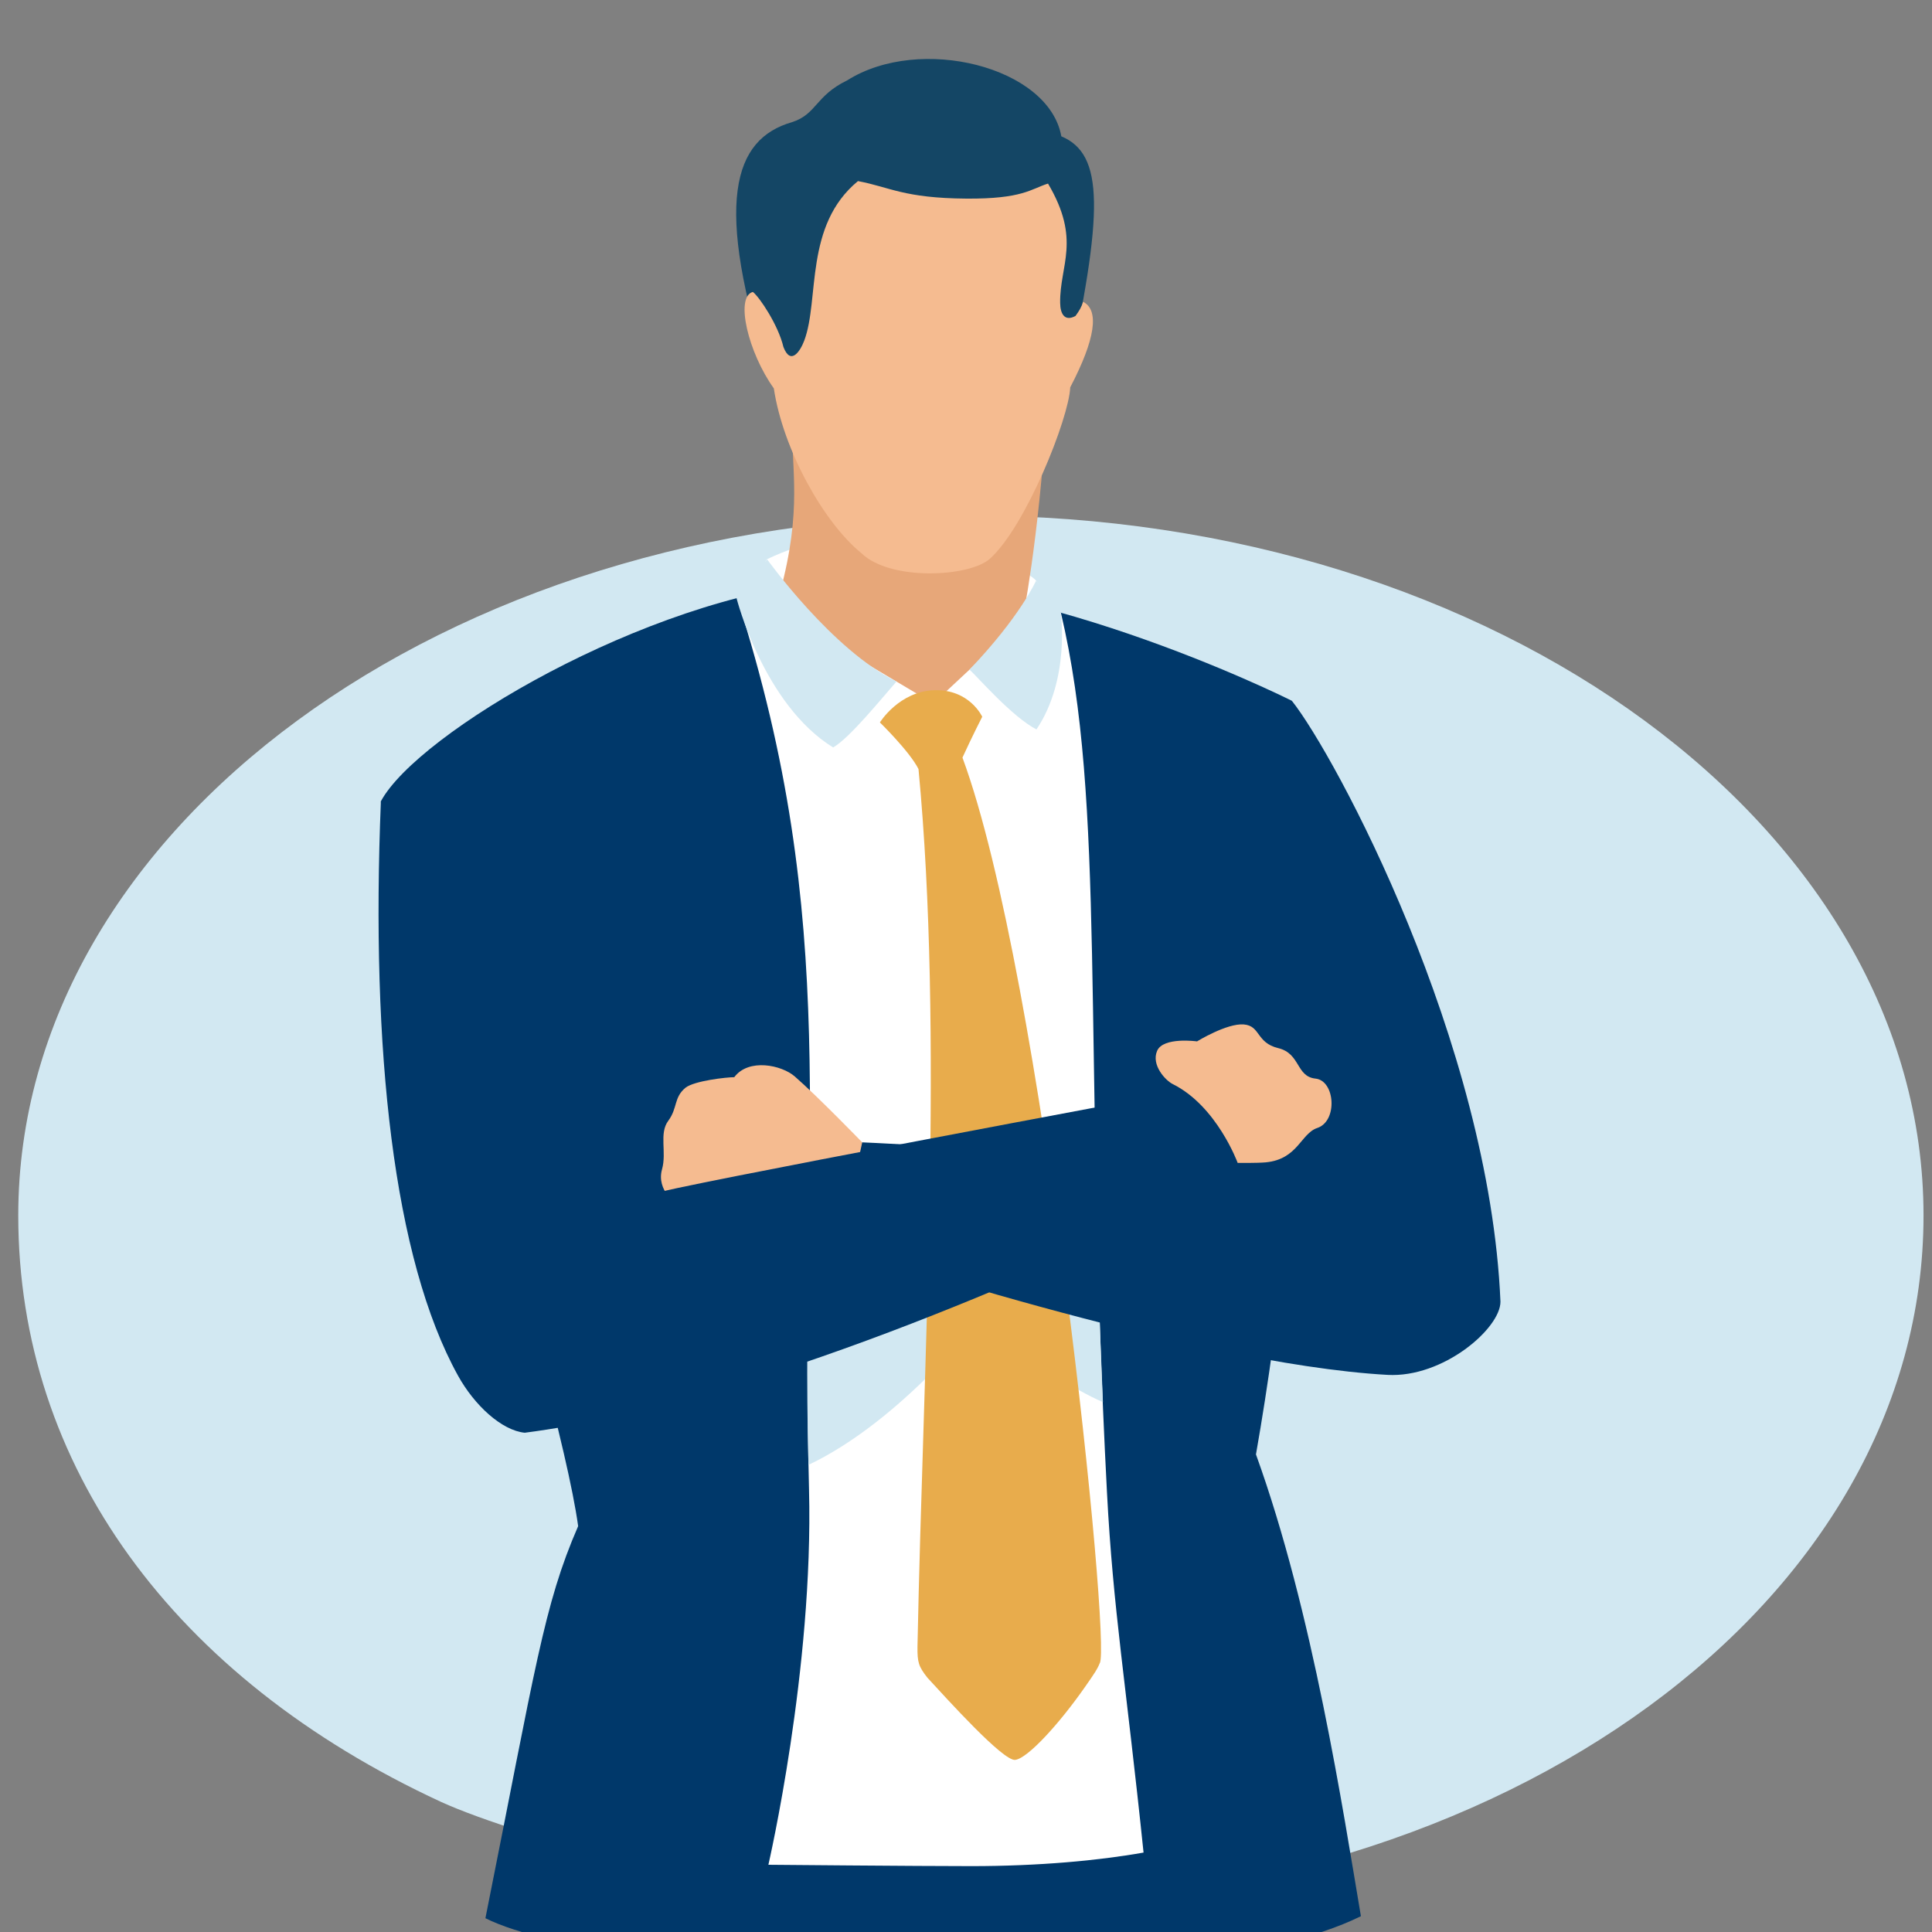
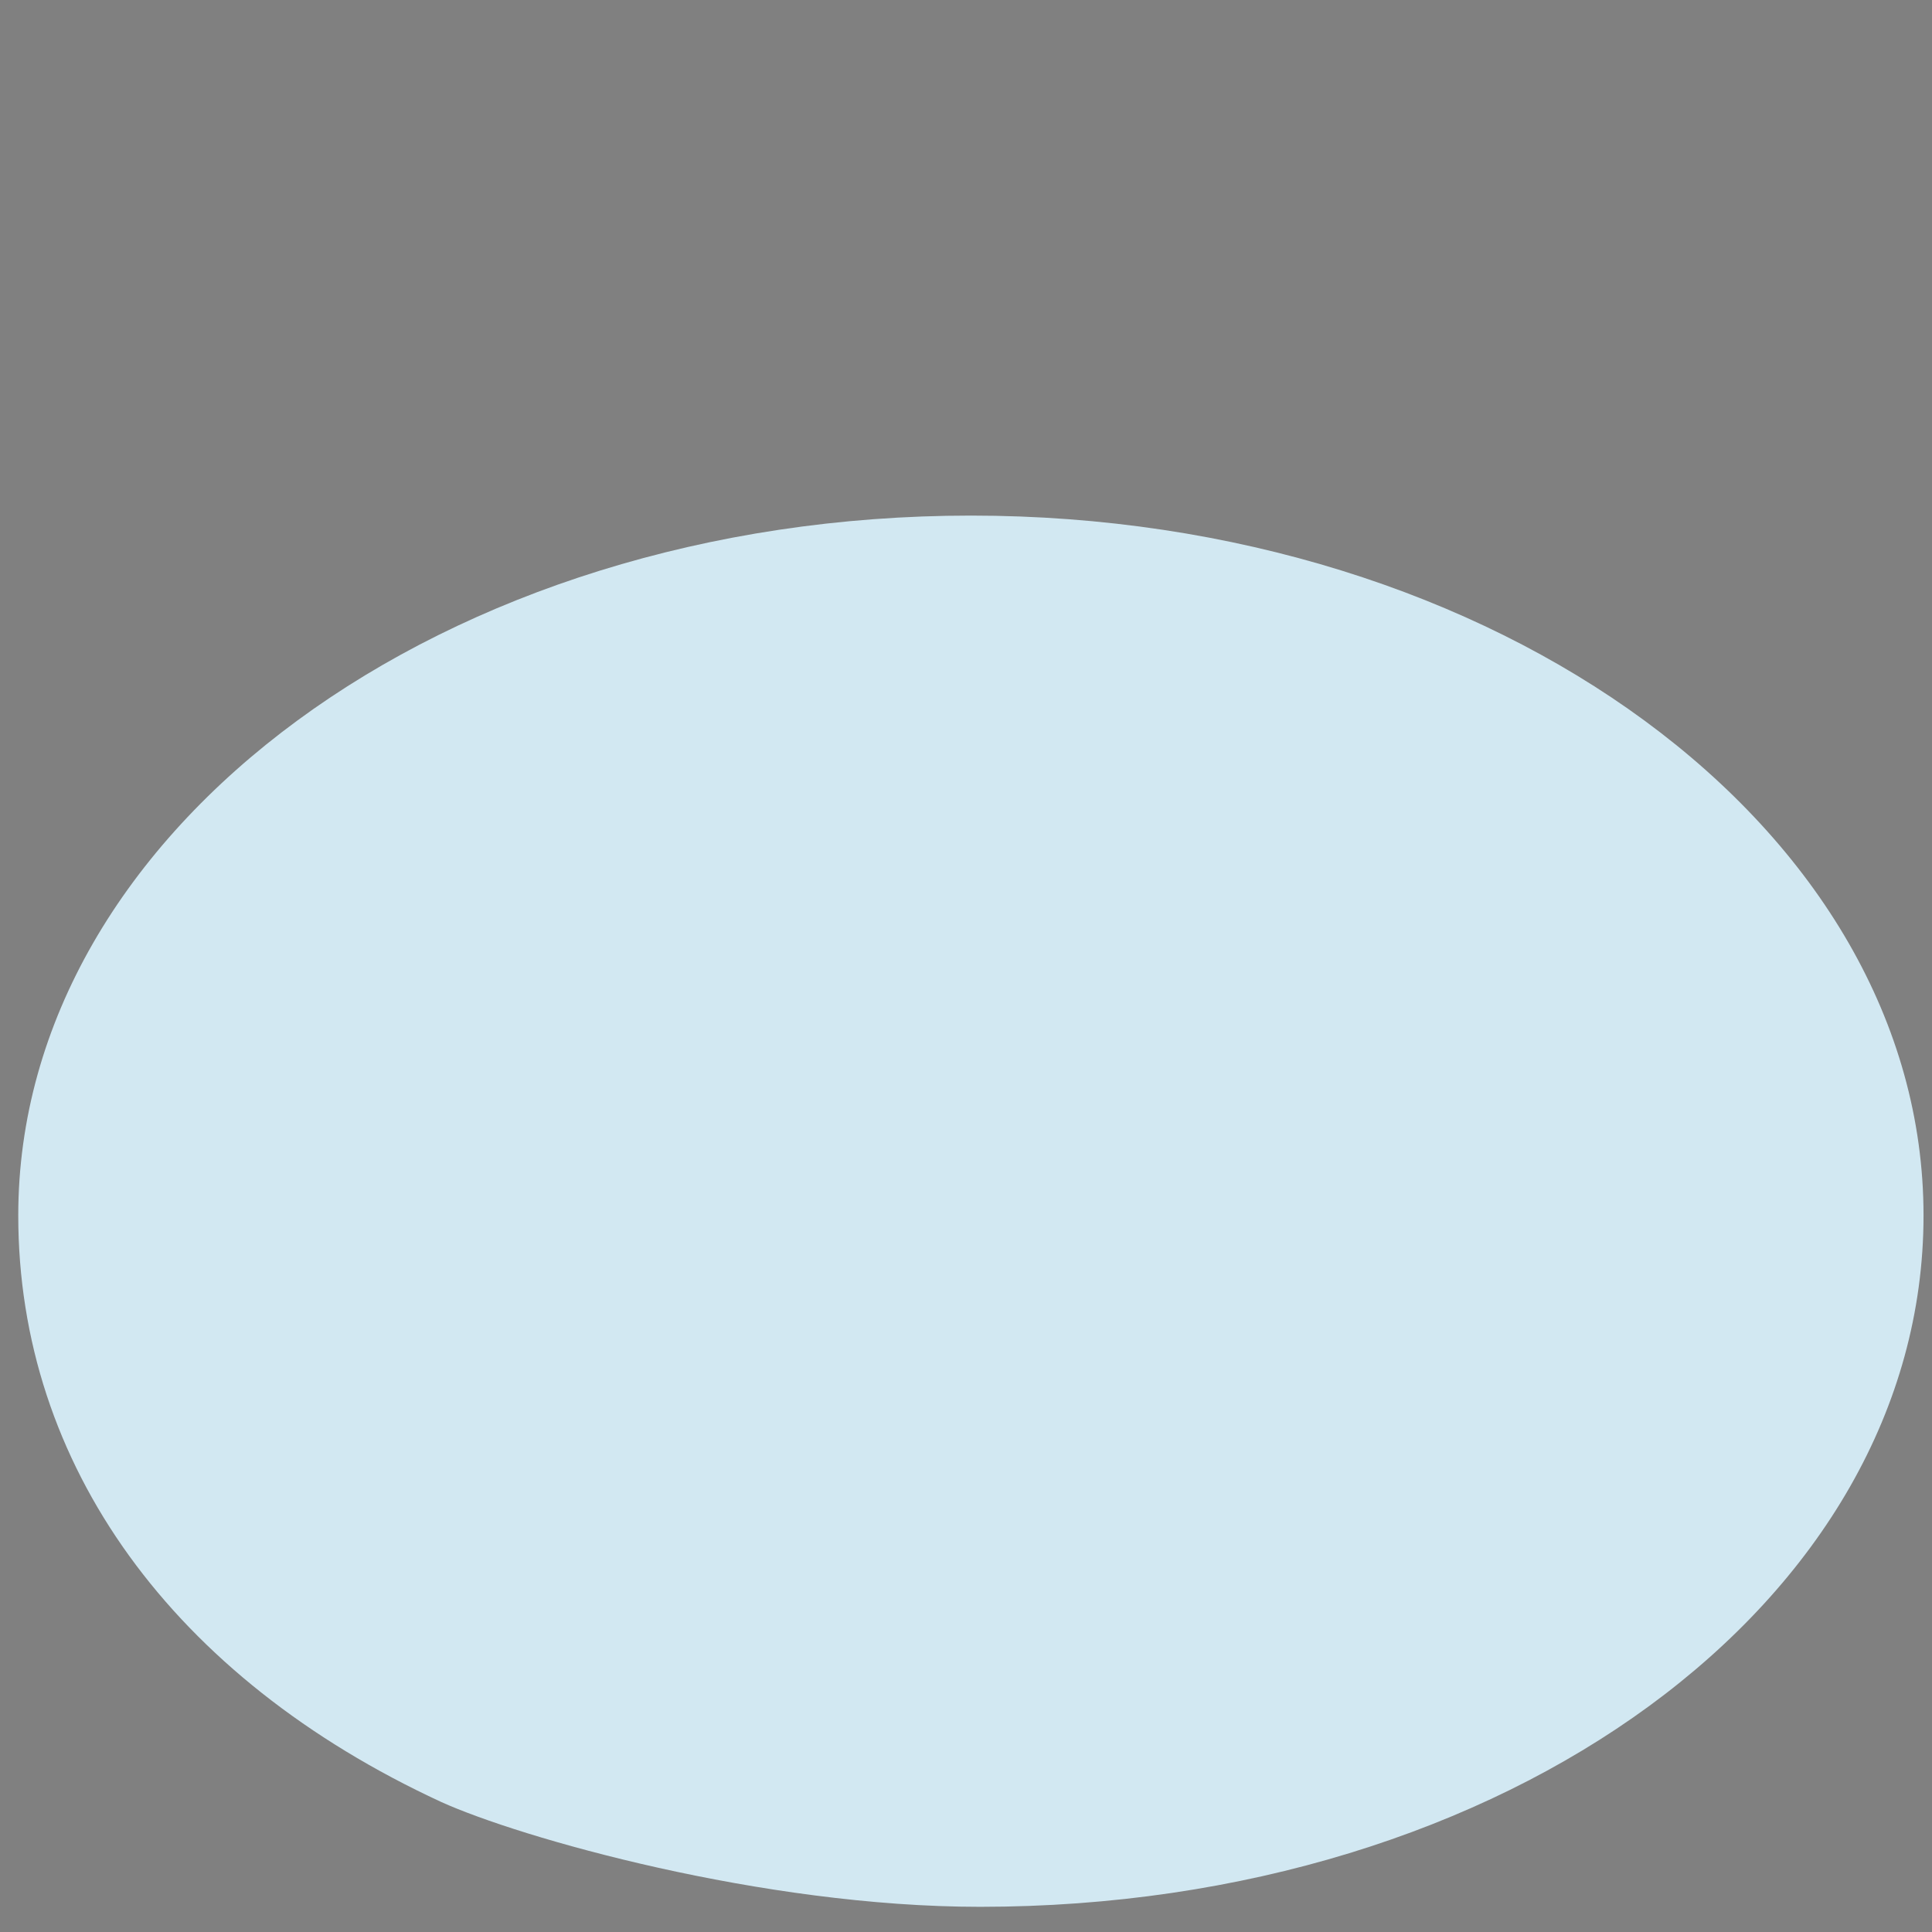
<svg xmlns="http://www.w3.org/2000/svg" xmlns:xlink="http://www.w3.org/1999/xlink" version="1.1" id="レイヤー_1" x="0px" y="0px" viewBox="0 0 600 600" style="enable-background:new 0 0 600 600;" xml:space="preserve">
  <rect x="0" y="0" width="600" height="600" fill="#808080" stroke="none" />
  <style type="text/css">
	.st0{fill:#D2E8F2;}
	.st1{clip-path:url(#SVGID_00000043449170283636909230000010015142488584326826_);}
	.st2{fill:#00386A;}
	.st3{fill:#FFFFFF;}
	.st4{fill:#144665;}
	.st5{fill:#E7A779;}
	.st6{fill:#F5BB90;}
	.st7{fill:#E8AC4C;}
</style>
  <g>
    <path class="st0" d="M5.67,377.48c0-120.05,132.46-217.36,295.85-217.36c163.37,0,295.85,97.31,295.85,217.36   c0,120.04-129.62,214.7-292.99,214.7c-67.77,0-143-21.49-167.45-32.6C53.78,521.1,5.67,455.02,5.67,377.48z" />
  </g>
  <g>
    <defs>
-       <rect id="SVGID_1_" x="40.5" y="3.26" width="454.25" height="596.74" />
-     </defs>
+       </defs>
    <clipPath id="SVGID_00000000183494640260620300000002932318549298726789_">
      <use xlink:href="#SVGID_1_" style="overflow:visible;" />
    </clipPath>
    <g style="clip-path:url(#SVGID_00000000183494640260620300000002932318549298726789_);">
      <path class="st2" d="M400.84,641.78c-0.21-3.99-5.01-44.47-5.01-44.47s-199.66-0.31-222.16-1.58c-1.53,7.42-1.28,19.73-0.65,29.71    C269.27,653.7,349.18,651.49,400.84,641.78z" />
-       <path class="st2" d="M118.29,248.84c11.36-21.13,82.34-63.14,138.02-68c60.19-5.26,142.75,35.7,144.89,36.8    c8.91,33.51,4.41,145.73-11.15,234.04c17.66,48.79,27.12,111.03,32.59,143.41c-55.94,27.76-232.78,20.19-271.89,0.63    c15.56-77.8,18.08-97.16,28.8-121.76C173.24,427.92,117.66,253.89,118.29,248.84z" />
      <path class="st3" d="M355.14,575.33c-5.45-52.65-9.45-75.23-11.36-111.87c-7.36-141.35-0.26-213.66-14.3-273.12    c-4.16-2.38-5.17-6.38-7.68-9.97c-2.11-2.81-24.45-15.22-41.49-14.55c-20.24,0.8-30.11,2.07-42.25,7.92    c-0.69,1.2-2.87,7.98-9.18,11.98c32.59,101.35,19.59,167.96,22.37,276.9c1.43,55.74-12.62,116.5-12.62,116.5    s46.54,0.42,63.08,0.42C322.55,579.54,341.26,577.81,355.14,575.33z" />
      <path class="st0" d="M302.85,379.68l-46.38,14.5c0,0-1.98-3.51-5.4-9.04c-0.24,23.74-0.72,41.59,0,69.8    c29.26-13.9,54-46.29,54-46.29s18.24,18.42,37.45,26.79c-0.65-14.98-1.04-25.61-1.43-39.02L302.85,379.68z" />
      <g>
        <path class="st4" d="M245.96,37.94c7.74-2.49,7.17-8.15,17.16-12.99c22.56-14.25,62.63-4.21,66.48,17.38     c13.27,5.58,13.25,23.2,1.6,76.51c-17.95,2.31-81.76-0.94-92.04-1.26C221.42,62.76,227.72,43.19,245.96,37.94z" />
        <path class="st5" d="M325.06,127.79c-5.64,4.66-18.11,41.13-25.85,37.7c-8.63-3.85-16.86-1.77-23.34,0.63     c-6.45,2.4-23.32-22.4-29.8-31.34c0,13.1,3.17,26.65-5.36,54.45l49.13,29.23l27.66-25.82     C317.5,192.64,322.53,168.68,325.06,127.79z" />
        <path class="st6" d="M325.47,57.01c10.39,17.57,3.6,25.29,3.77,37.06c0.05,3.48,1.43,5.85,4.76,4.06     c1.06-1.46,1.84-2.67,2.36-4.4c5.12,2.53,3.82,11.63-3.99,26.56c-0.41,9.67-13.83,43.24-24.93,53.21     c-6.26,5.69-30.89,7.05-39.93-1.71c-11.68-9.49-24.34-32.1-27.19-51.18c-7.94-11.06-12.12-28.45-6.51-29.95     c2.12,1.66,7.92,10.36,9.49,17.1c2.27,5.89,5.26,1.29,6.5-2.07c4.74-12.8-0.08-35.67,16.65-49.45     c9.97,1.87,14.14,5.29,33.71,5.44C317.55,61.8,320.1,58.71,325.47,57.01z" />
      </g>
-       <path class="st0" d="M301.09,207.95c15.85-16.58,20.67-27.62,20.67-27.62l7.66,9.96c0,0,3,20.59-7.54,36.24    C314.33,222.63,303.62,210.26,301.09,207.95z" />
      <path class="st0" d="M238.23,173.69c0,0,20.2,28.2,40.19,37.95c-4.71,5.36-14.56,17.57-19.68,20.49    c-21.64-13.38-29.98-46.29-29.98-46.29L238.23,173.69z" />
      <path class="st7" d="M273.26,224.36c0,0,5.96-9.69,16.92-10.01c10.96-0.31,14.86,8.24,14.86,8.24s-3.02,5.87-6.14,12.69    c25.13,68.03,46.29,276.27,42.63,281.23c-0.7,1.82-1.81,3.44-4.63,7.47c-7.88,11.27-17.72,22.11-21.63,22.57    c-3.72,0.43-20.97-18.72-27.25-25.52c-2.74-3.5-3.14-4.75-3.09-9.64c1.79-89.6,8.15-190.07,0.32-272.55    C282.48,233.34,273.26,224.36,273.26,224.36z" />
      <path class="st6" d="M268.09,355.1c0,0-14.04-14.51-21.29-20.82c-4.04-3.51-14.29-5.73-18.77,0.25c-2.37,0-12.34,1.11-15.12,3.25    c-3.74,3.09-2.4,6.28-5.39,10.31c-2.91,3.93-0.42,9.7-1.92,15.04c-1.88,6.67,4.77,11.05,4.77,11.05s11.1,9.61,35.7,7.4    c6.62,0.48,16.33,0.73,16.33,0.73L268.09,355.1z" />
      <path class="st2" d="M401.2,217.64c13.56,17.03,61.36,106.16,64.78,186.62c0,8.29-17.8,23.69-35.1,22.72    c-61.65-3.46-170.12-39.92-170.12-39.92l7.01-32.29c0,0,99.27,4.08,128.31,15.19c3.42-8.97-16.65-39.72-16.65-39.72    s-1.32-35.04,5.51-64.65C391.76,235.97,401.2,217.64,401.2,217.64z" />
-       <path class="st6" d="M364.19,336.66c-2.19-1.08-6.73-5.89-4.84-10.3c1.89-4.42,12.4-2.95,12.4-2.95s9.25-5.68,14.51-5.26    c5.26,0.42,3.79,5.68,10.72,7.36c6.94,1.68,5.47,8.83,11.57,9.46c6.09,0.63,6.95,13.2,0.55,15.33    c-5.14,1.71-6.02,9.73-16.02,10.68c-2.69,0.25-8.71,0.17-8.71,0.17S377.92,343.48,364.19,336.66z" />
      <path class="st2" d="M118.29,248.84c-3.18,77.38,3.93,142.12,23.92,178.33c5.16,9.35,13.65,17.07,20.74,17.78    c70.8-9.15,163.23-50.78,203-69.97l-2.66-35.38c0,0-156.64,29.19-161.15,31.32c-4.19-62.56-34.98-102.62-34.98-102.62    L118.29,248.84z" />
    </g>
  </g>
</svg>